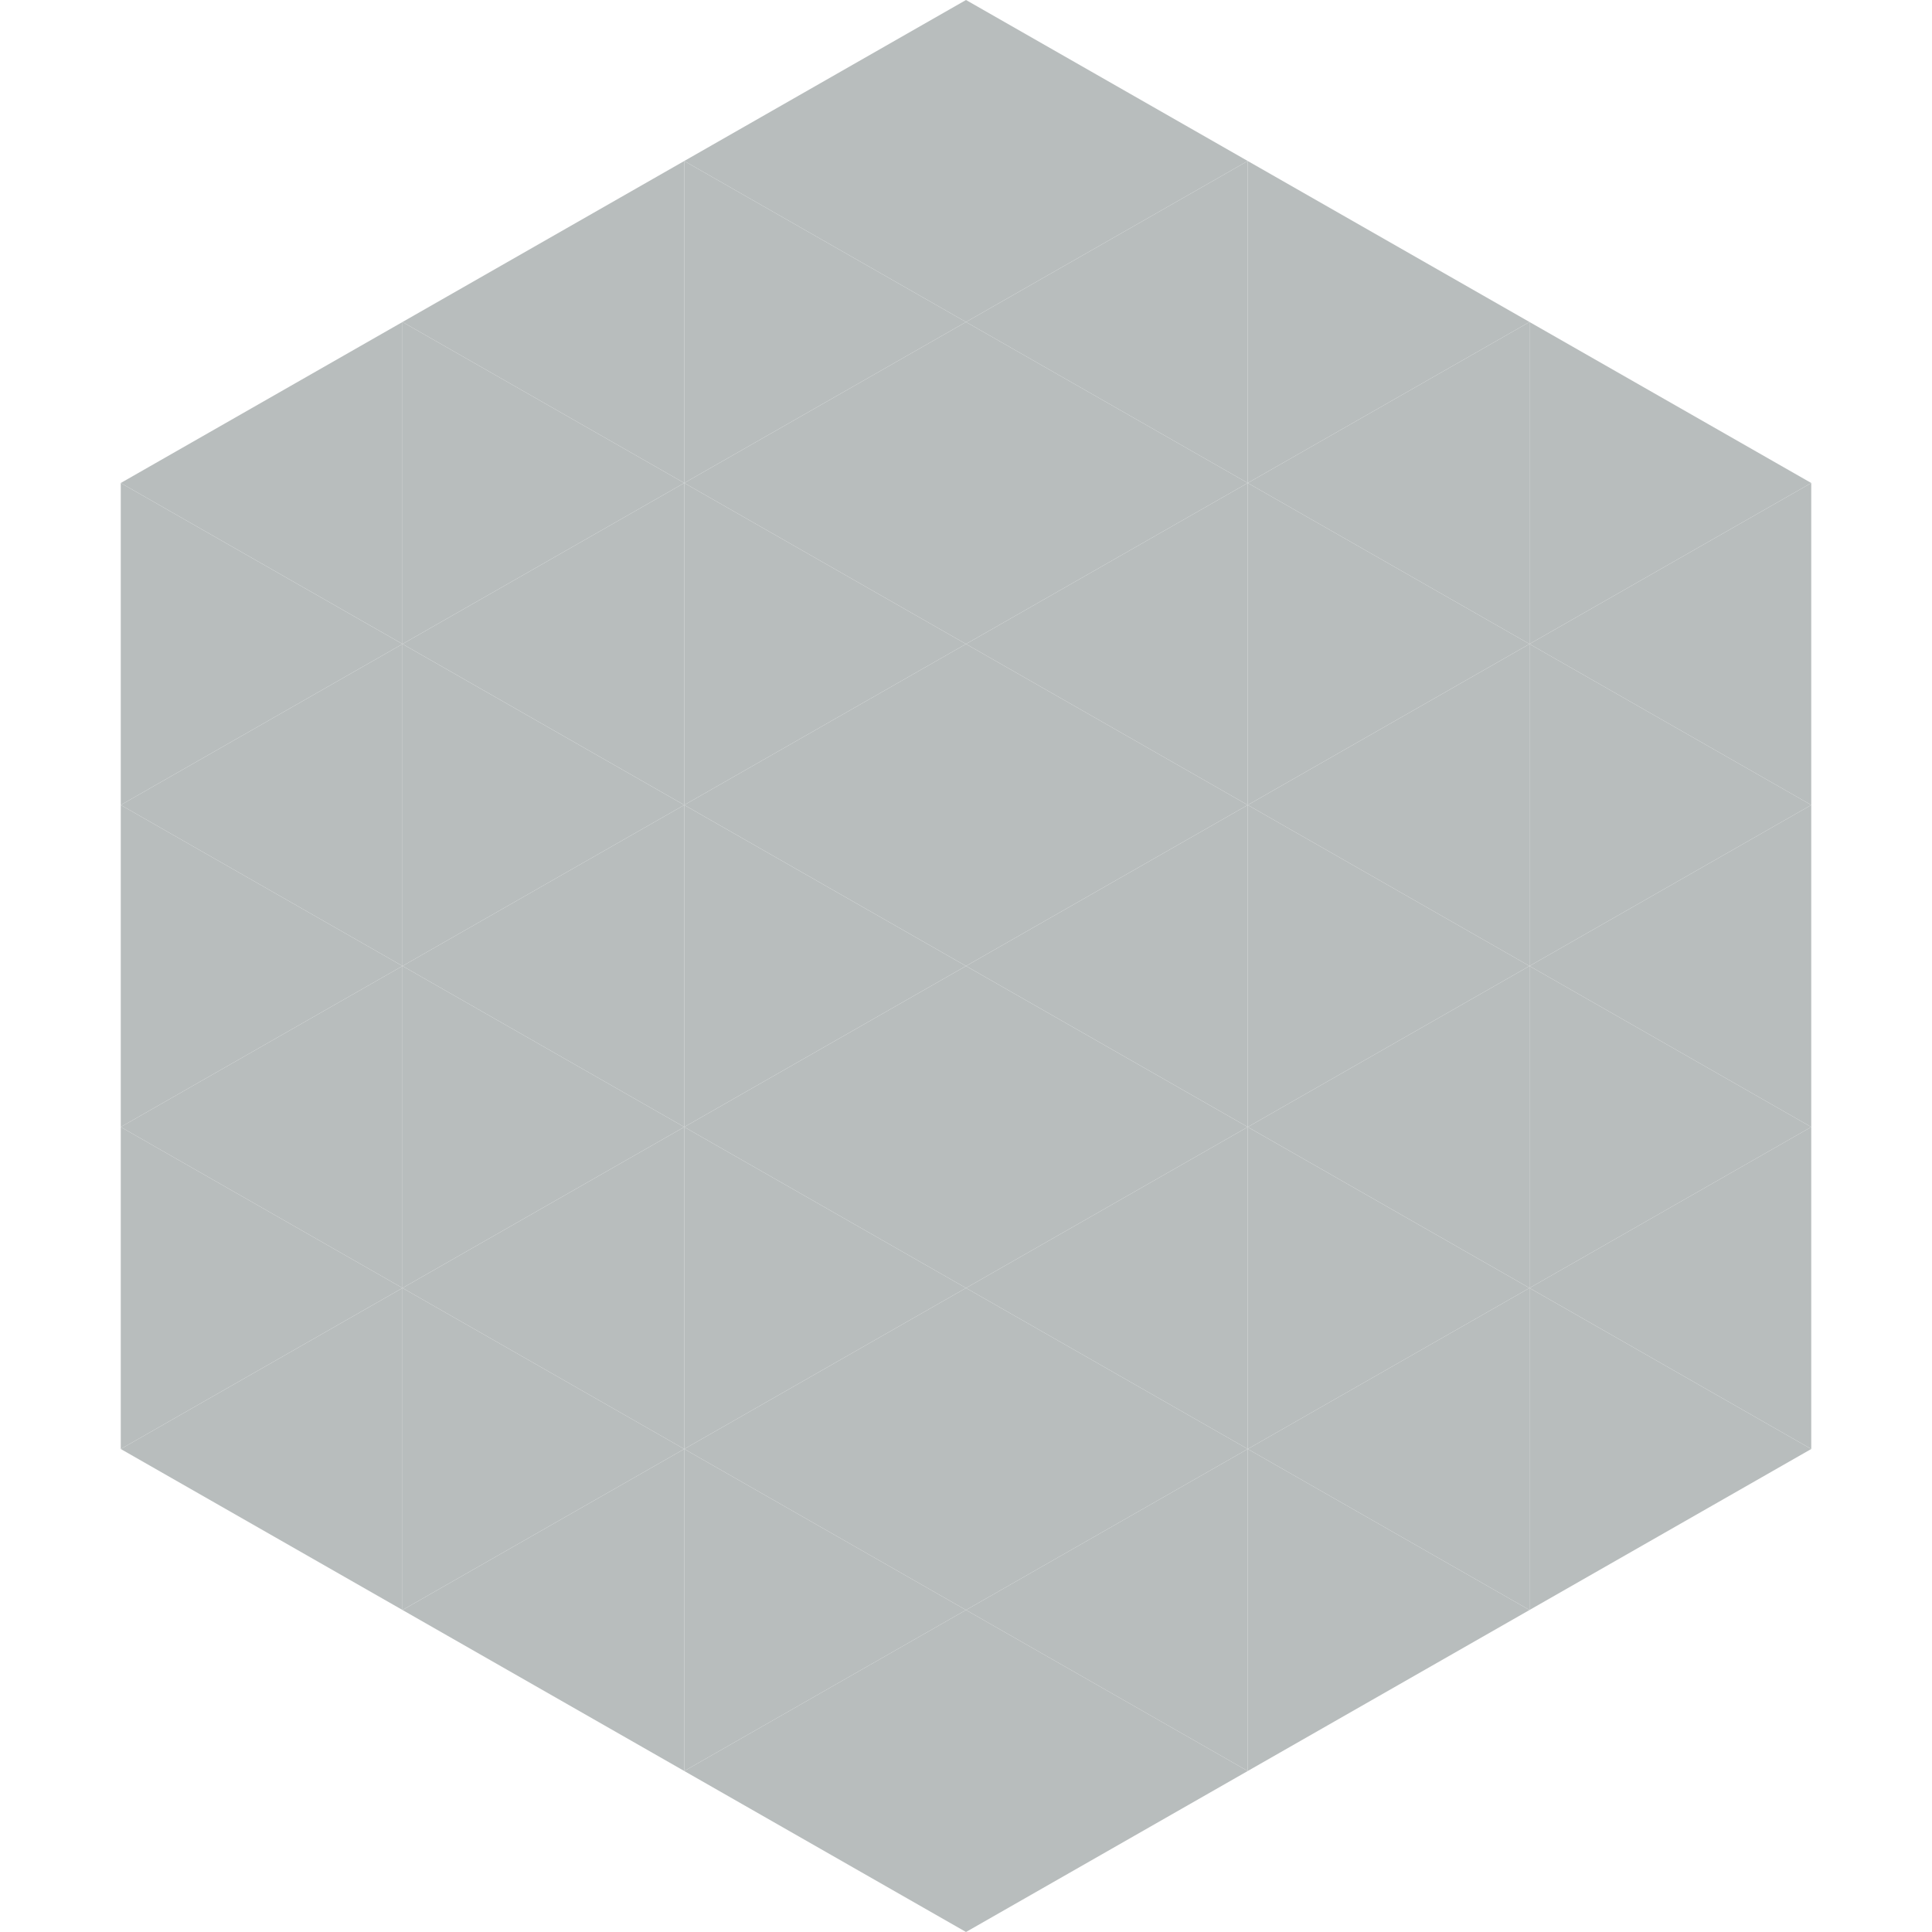
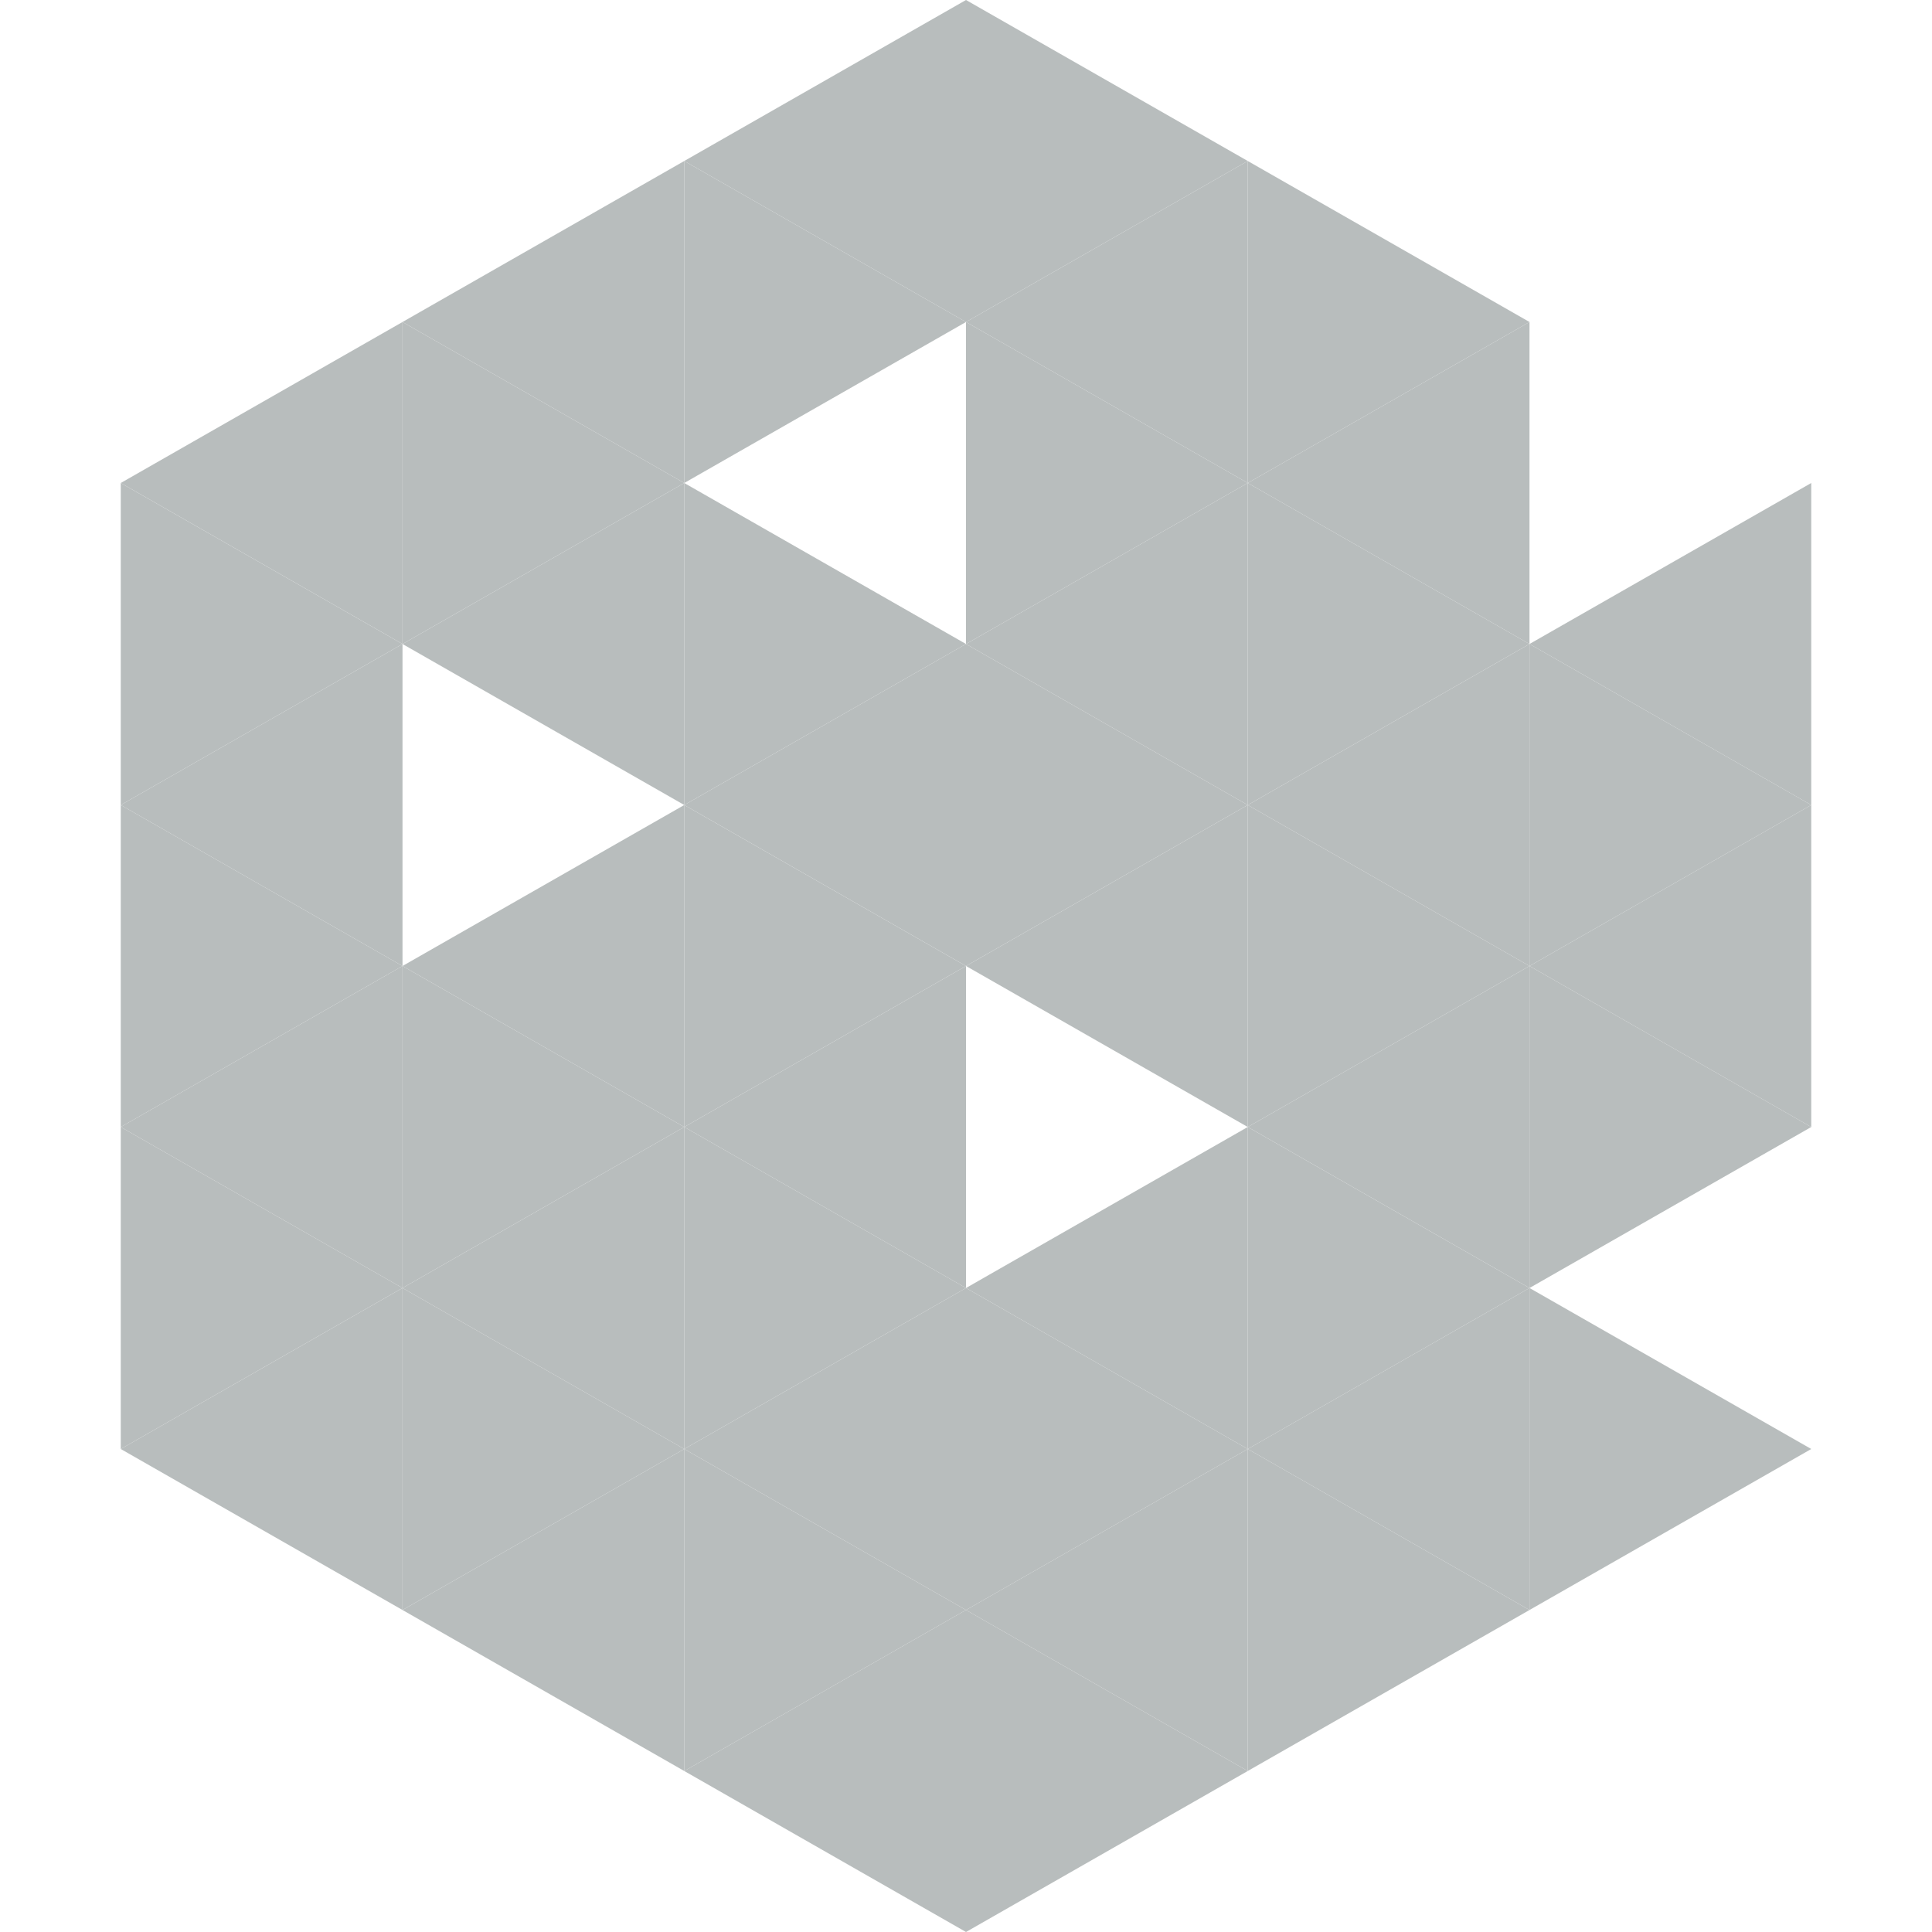
<svg xmlns="http://www.w3.org/2000/svg" width="240" height="240">
  <polygon points="50,40 15,60 50,80" style="fill:rgb(184,189,189)" />
-   <polygon points="190,40 225,60 190,80" style="fill:rgb(184,189,189)" />
  <polygon points="15,60 50,80 15,100" style="fill:rgb(184,189,189)" />
  <polygon points="225,60 190,80 225,100" style="fill:rgb(184,189,189)" />
  <polygon points="50,80 15,100 50,120" style="fill:rgb(184,189,189)" />
  <polygon points="190,80 225,100 190,120" style="fill:rgb(184,189,189)" />
  <polygon points="15,100 50,120 15,140" style="fill:rgb(184,189,189)" />
  <polygon points="225,100 190,120 225,140" style="fill:rgb(184,189,189)" />
  <polygon points="50,120 15,140 50,160" style="fill:rgb(184,189,189)" />
  <polygon points="190,120 225,140 190,160" style="fill:rgb(184,189,189)" />
  <polygon points="15,140 50,160 15,180" style="fill:rgb(184,189,189)" />
-   <polygon points="225,140 190,160 225,180" style="fill:rgb(184,189,189)" />
  <polygon points="50,160 15,180 50,200" style="fill:rgb(184,189,189)" />
  <polygon points="190,160 225,180 190,200" style="fill:rgb(184,189,189)" />
  <polygon points="15,180 50,200 15,220" style="fill:rgb(255,255,255); fill-opacity:0" />
  <polygon points="225,180 190,200 225,220" style="fill:rgb(255,255,255); fill-opacity:0" />
  <polygon points="50,0 85,20 50,40" style="fill:rgb(255,255,255); fill-opacity:0" />
  <polygon points="190,0 155,20 190,40" style="fill:rgb(255,255,255); fill-opacity:0" />
  <polygon points="85,20 50,40 85,60" style="fill:rgb(184,189,189)" />
  <polygon points="155,20 190,40 155,60" style="fill:rgb(184,189,189)" />
  <polygon points="50,40 85,60 50,80" style="fill:rgb(184,189,189)" />
  <polygon points="190,40 155,60 190,80" style="fill:rgb(184,189,189)" />
  <polygon points="85,60 50,80 85,100" style="fill:rgb(184,189,189)" />
  <polygon points="155,60 190,80 155,100" style="fill:rgb(184,189,189)" />
-   <polygon points="50,80 85,100 50,120" style="fill:rgb(184,189,189)" />
  <polygon points="190,80 155,100 190,120" style="fill:rgb(184,189,189)" />
  <polygon points="85,100 50,120 85,140" style="fill:rgb(184,189,189)" />
  <polygon points="155,100 190,120 155,140" style="fill:rgb(184,189,189)" />
  <polygon points="50,120 85,140 50,160" style="fill:rgb(184,189,189)" />
  <polygon points="190,120 155,140 190,160" style="fill:rgb(184,189,189)" />
  <polygon points="85,140 50,160 85,180" style="fill:rgb(184,189,189)" />
  <polygon points="155,140 190,160 155,180" style="fill:rgb(184,189,189)" />
  <polygon points="50,160 85,180 50,200" style="fill:rgb(184,189,189)" />
  <polygon points="190,160 155,180 190,200" style="fill:rgb(184,189,189)" />
  <polygon points="85,180 50,200 85,220" style="fill:rgb(184,189,189)" />
  <polygon points="155,180 190,200 155,220" style="fill:rgb(184,189,189)" />
  <polygon points="120,0 85,20 120,40" style="fill:rgb(184,189,189)" />
  <polygon points="120,0 155,20 120,40" style="fill:rgb(184,189,189)" />
  <polygon points="85,20 120,40 85,60" style="fill:rgb(184,189,189)" />
  <polygon points="155,20 120,40 155,60" style="fill:rgb(184,189,189)" />
-   <polygon points="120,40 85,60 120,80" style="fill:rgb(184,189,189)" />
  <polygon points="120,40 155,60 120,80" style="fill:rgb(184,189,189)" />
  <polygon points="85,60 120,80 85,100" style="fill:rgb(184,189,189)" />
  <polygon points="155,60 120,80 155,100" style="fill:rgb(184,189,189)" />
  <polygon points="120,80 85,100 120,120" style="fill:rgb(184,189,189)" />
  <polygon points="120,80 155,100 120,120" style="fill:rgb(184,189,189)" />
  <polygon points="85,100 120,120 85,140" style="fill:rgb(184,189,189)" />
  <polygon points="155,100 120,120 155,140" style="fill:rgb(184,189,189)" />
  <polygon points="120,120 85,140 120,160" style="fill:rgb(184,189,189)" />
-   <polygon points="120,120 155,140 120,160" style="fill:rgb(184,189,189)" />
  <polygon points="85,140 120,160 85,180" style="fill:rgb(184,189,189)" />
  <polygon points="155,140 120,160 155,180" style="fill:rgb(184,189,189)" />
  <polygon points="120,160 85,180 120,200" style="fill:rgb(184,189,189)" />
  <polygon points="120,160 155,180 120,200" style="fill:rgb(184,189,189)" />
  <polygon points="85,180 120,200 85,220" style="fill:rgb(184,189,189)" />
  <polygon points="155,180 120,200 155,220" style="fill:rgb(184,189,189)" />
  <polygon points="120,200 85,220 120,240" style="fill:rgb(184,189,189)" />
  <polygon points="120,200 155,220 120,240" style="fill:rgb(184,189,189)" />
  <polygon points="85,220 120,240 85,260" style="fill:rgb(255,255,255); fill-opacity:0" />
  <polygon points="155,220 120,240 155,260" style="fill:rgb(255,255,255); fill-opacity:0" />
</svg>